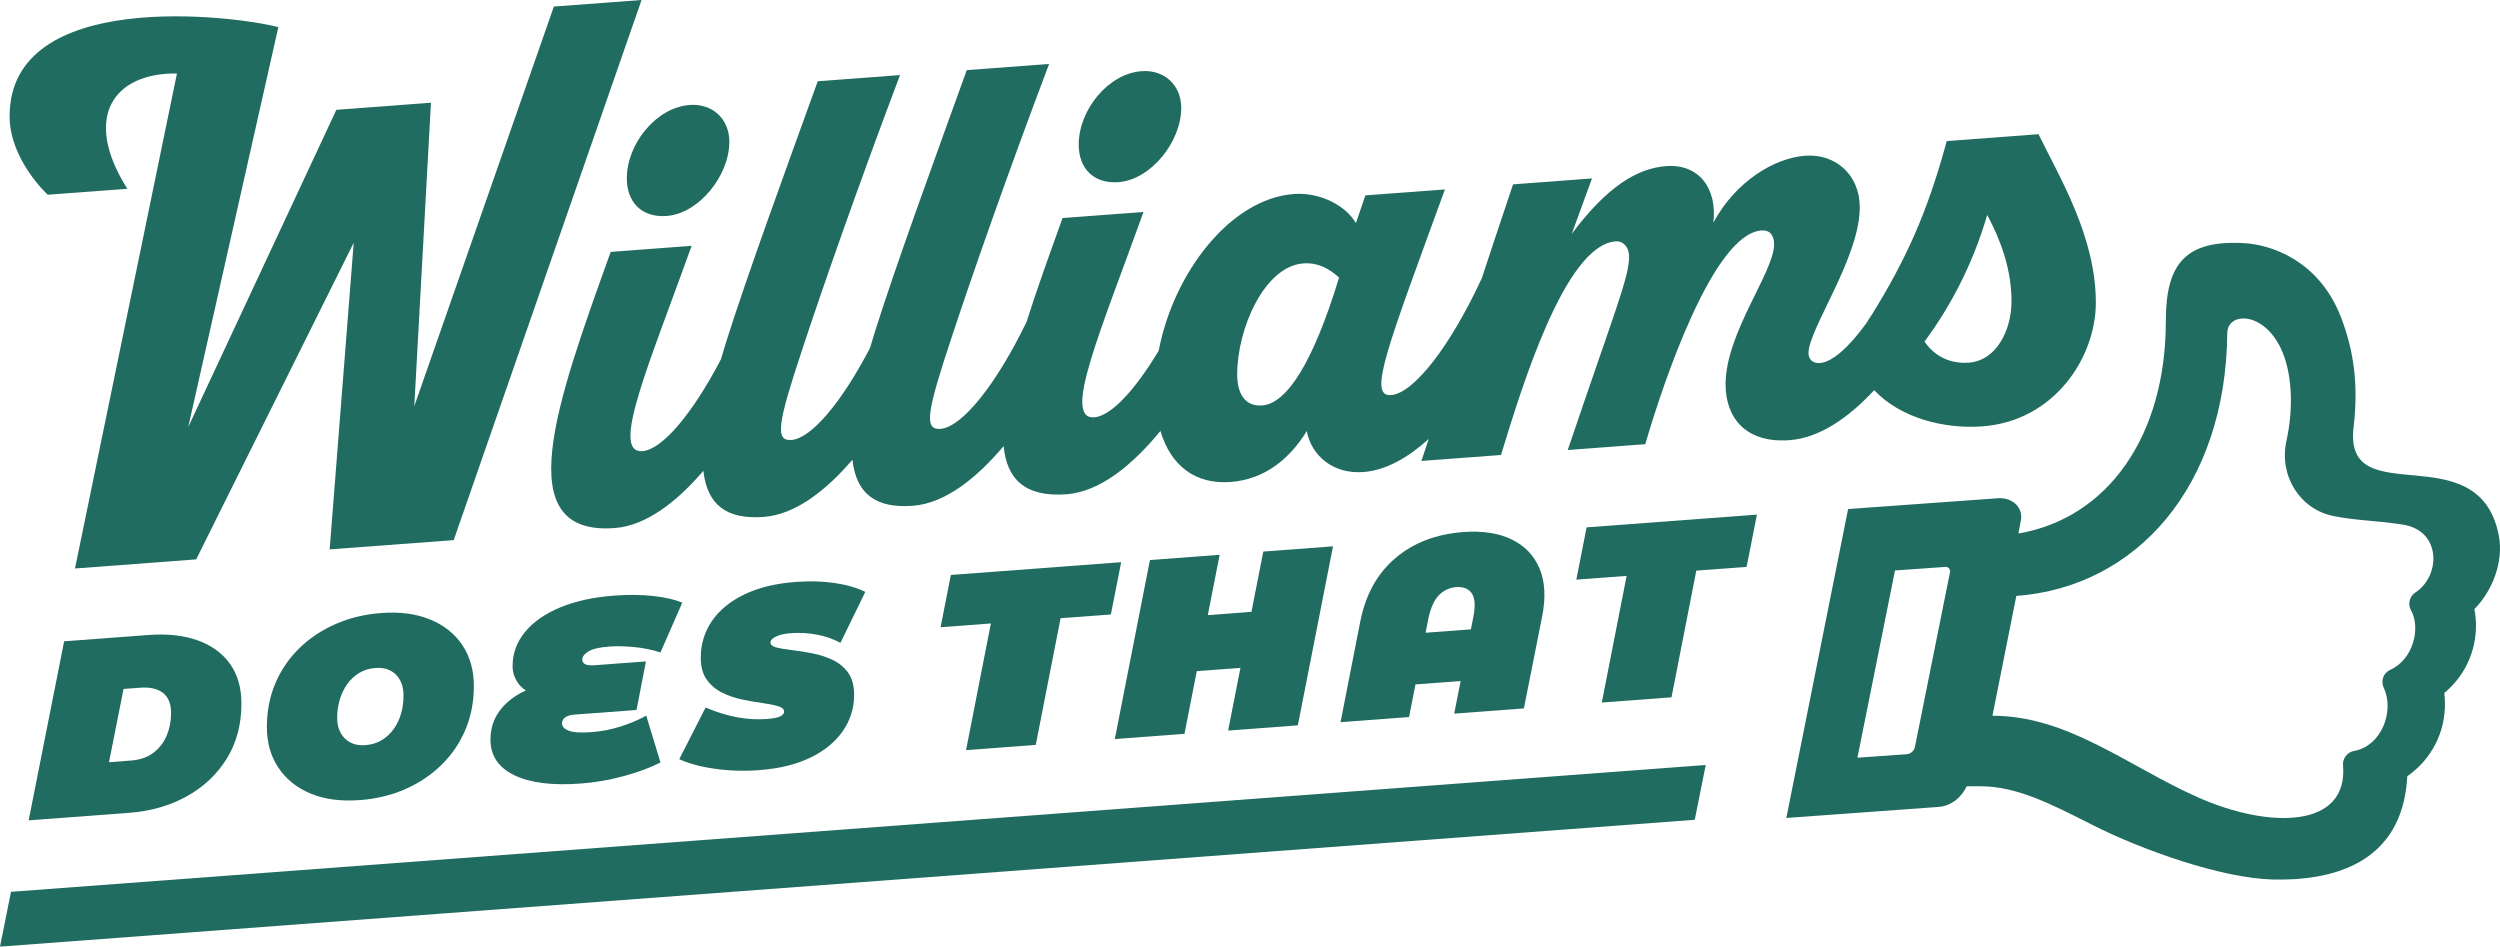
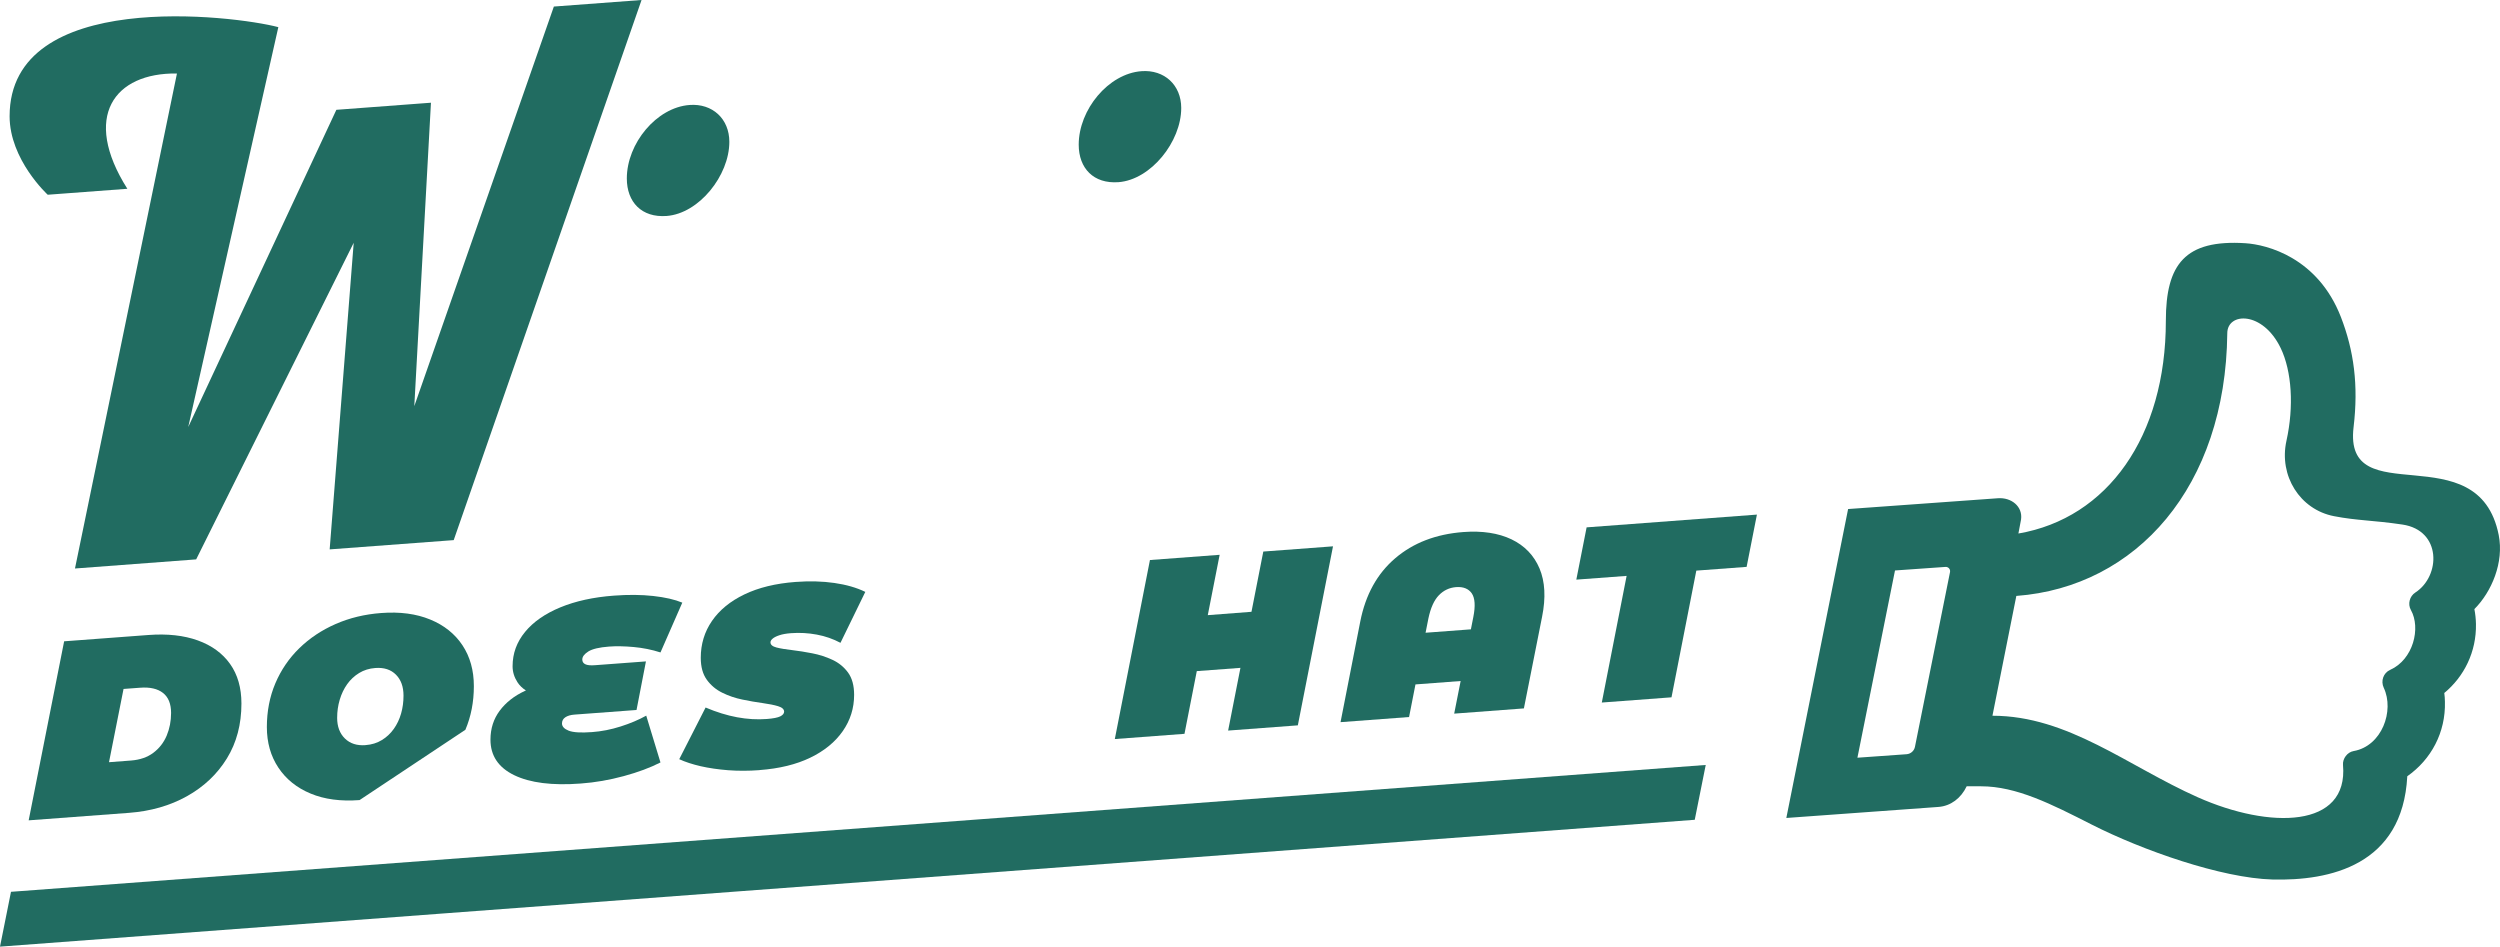
<svg xmlns="http://www.w3.org/2000/svg" id="Layer_2" viewBox="0 0 507.48 192.16">
  <defs>
    <style>.cls-1{fill:#216c61;}</style>
  </defs>
  <g id="Layer_1-2">
    <path class="cls-1" d="M139.97,21.31c-6.7.5-12.73,7.8-12.73,14.92,0,4.79,3.01,7.99,8.08,7.61,6.57-.49,12.73-8.21,12.73-15.05,0-4.66-3.42-7.83-8.08-7.48Z" />
-     <path class="cls-1" d="M413.79,27.24l-18.62,1.4c-3.97,14.67-8.35,24.17-15.19,35.22-.41.6-.78,1.18-1.11,1.73-3.56,4.89-6.91,7.91-9.44,8.1-1.37.1-2.32-.65-2.32-2.02,0-4.93,10.67-19.69,10.4-29.94-.14-6.28-4.93-10.58-11.09-10.12s-14.1,5.16-18.62,13.58c.82-7.05-3.01-11.96-9.58-11.47-5.89.44-12.05,4.19-19.17,13.76l4.11-11.26-16.02,1.2c-2.14,6.35-4.25,12.71-6.35,19.07h0c-6.34,13.69-13.78,23.37-18.43,23.71-4.79.36-.68-9.8,10.95-41.75l-16.15,1.21-1.92,5.62c-2.05-3.54-7.26-6.3-12.59-5.9-12.92.96-24.44,16.04-27.44,31.8-4.84,8.08-9.71,13.28-13.09,13.53-6.57.49,1.37-17.62,10-41.68l-16.43,1.23c-2.64,7.34-5.21,14.46-7.29,21.02,0,0,0,.02,0,.03-6.12,12.63-13.07,21.41-17.49,21.74-3.42.26-2.73-3.49,2.2-18.37,3.83-11.65,11.22-32.88,19.85-55.7l-16.71,1.25c-6.7,18.57-14.37,39.54-18.61,53-.37,1.17-.71,2.32-1.04,3.43-5.72,10.95-11.89,18.35-15.94,18.65-3.42.26-2.74-3.49,2.19-18.37,3.83-11.65,11.22-32.87,19.85-55.7l-16.7,1.25c-6.71,18.57-14.38,39.55-18.62,53.01-.37,1.18-.72,2.33-1.04,3.45-5.72,10.94-11.89,18.33-15.94,18.63-6.57.49,1.37-17.63,10-41.68l-16.43,1.23c-11.09,30.81-20.81,57.68.82,56.06,6.37-.48,12.6-5.32,17.99-11.61.78,6.98,4.79,9.91,12.27,9.35,6.37-.48,12.59-5.31,17.99-11.61.78,6.98,4.78,9.91,12.26,9.35,6.54-.49,12.93-5.58,18.43-12.12.64,6.66,4.3,10.42,12.79,9.78,6.77-.51,13.4-5.96,19.04-12.85,2.12,7.15,7.18,10.89,14.23,10.36,6.98-.52,12.04-4.74,15.47-10.33.96,4.99,5.34,8.77,11.5,8.31,4.58-.34,9.09-2.94,13.27-6.72l-1.5,4.47,16.16-1.21c4.24-13.87,13-42.59,23.27-43.36,1.64-.12,2.74,1.3,2.74,3.08,0,4.25-3.01,11.32-12.46,39.27l15.74-1.18c3.7-12.74,13.83-42.65,23.55-43.38,1.92-.15,2.6,1.17,2.6,2.82,0,5.61-9.85,17.98-9.85,28.39,0,6.98,4.24,12,13,11.35,6.13-.46,12.01-4.6,17.17-10.15,5.32,5.68,14.27,7.93,21.99,7.35,14.51-1.08,23-13.9,23-25.13,0-13.42-7.39-25.46-11.64-34.18ZM256.21,82.3c-3.56.27-5.07-2.5-5.07-6.33,0-9.17,5.48-21.9,13.42-22.5,2.88-.21,5.2.98,7.26,2.88-5.34,17.51-10.68,25.58-15.61,25.95ZM399.69,73.61c-4.52.34-7.39-1.91-9.03-4.25,4.79-6.52,9.58-14.95,12.73-25.73,2.74,5.13,4.93,10.99,4.93,17.56,0,5.75-3.02,12-8.63,12.42Z" />
    <path class="cls-1" d="M231.7,14.45c-6.7.5-12.73,7.8-12.73,14.92,0,4.79,3.01,7.98,8.08,7.61,6.57-.5,12.73-8.21,12.73-15.06,0-4.65-3.42-7.82-8.08-7.47Z" />
    <polygon class="cls-1" points="346.25 155.28 344.02 166.41 0 192.16 1.35 185.43 2.23 181.03 346.25 155.28" />
    <path class="cls-1" d="M130.23,0l-38.13,109.64-25.18,1.88,4.88-62.24-31.98,64.27-24.6,1.85L35.92,14.92c-12.72-.19-19.35,8.75-10.07,23.4l-16.16,1.21s-7.74-7.09-7.74-15.93C1.95-2.48,47.53,3.14,56.5,5.51l-18.29,81.17,30.07-64.39,19.2-1.44-3.38,61.59L112.43,1.33l17.8-1.33Z" />
    <path class="cls-1" d="M5.82,166.52l7.2-36.34,17.1-1.28c3.85-.29,7.2.08,10.03,1.1,2.83,1.02,5.01,2.61,6.55,4.77,1.54,2.16,2.31,4.84,2.31,8.04,0,4.22-.98,7.94-2.95,11.14-1.97,3.2-4.68,5.76-8.12,7.68-3.44,1.92-7.36,3.04-11.75,3.37l-20.36,1.52ZM22.12,154.72l4.49-.34c1.8-.14,3.31-.66,4.52-1.57,1.21-.91,2.11-2.07,2.71-3.49.59-1.42.89-2.95.89-4.59,0-1.84-.54-3.2-1.63-4.06-1.09-.86-2.64-1.22-4.64-1.07l-3.38.25-2.95,14.86Z" />
-     <path class="cls-1" d="M72.99,162.41c-3.81.29-7.13-.15-9.93-1.32-2.81-1.16-4.99-2.92-6.55-5.26-1.56-2.34-2.34-5.09-2.34-8.25s.57-6.15,1.72-8.86c1.15-2.71,2.77-5.09,4.86-7.13,2.09-2.04,4.55-3.68,7.38-4.92,2.83-1.24,5.91-1.98,9.23-2.23,3.81-.29,7.14.15,9.97,1.32,2.83,1.16,5.01,2.91,6.55,5.23,1.54,2.33,2.31,5.09,2.31,8.29s-.57,6.15-1.72,8.86c-1.15,2.71-2.77,5.09-4.86,7.13-2.09,2.04-4.54,3.68-7.35,4.92-2.81,1.23-5.9,1.98-9.26,2.23ZM74.22,151.25c1.23-.09,2.33-.43,3.29-1.02.96-.58,1.77-1.34,2.43-2.27.66-.93,1.15-1.97,1.48-3.12.33-1.15.49-2.36.49-3.64,0-1.8-.51-3.22-1.54-4.25-1.03-1.03-2.42-1.48-4.18-1.35-1.23.09-2.33.43-3.29,1.02-.96.59-1.77,1.34-2.43,2.27-.66.93-1.16,1.98-1.51,3.16-.35,1.18-.52,2.4-.52,3.67,0,1.76.52,3.16,1.57,4.19,1.05,1.03,2.45,1.48,4.21,1.35Z" />
+     <path class="cls-1" d="M72.99,162.41c-3.81.29-7.13-.15-9.93-1.32-2.81-1.16-4.99-2.92-6.55-5.26-1.56-2.34-2.34-5.09-2.34-8.25s.57-6.15,1.72-8.86c1.15-2.71,2.77-5.09,4.86-7.13,2.09-2.04,4.55-3.68,7.38-4.92,2.83-1.24,5.91-1.98,9.23-2.23,3.81-.29,7.14.15,9.97,1.32,2.83,1.16,5.01,2.91,6.55,5.23,1.54,2.33,2.31,5.09,2.31,8.29s-.57,6.15-1.72,8.86ZM74.22,151.25c1.23-.09,2.33-.43,3.29-1.02.96-.58,1.77-1.34,2.43-2.27.66-.93,1.15-1.97,1.48-3.12.33-1.15.49-2.36.49-3.64,0-1.8-.51-3.22-1.54-4.25-1.03-1.03-2.42-1.48-4.18-1.35-1.23.09-2.33.43-3.29,1.02-.96.59-1.77,1.34-2.43,2.27-.66.93-1.16,1.98-1.51,3.16-.35,1.18-.52,2.4-.52,3.67,0,1.76.52,3.16,1.57,4.19,1.05,1.03,2.45,1.48,4.21,1.35Z" />
    <path class="cls-1" d="M118.2,133.87c0,.45.21.78.62.97.41.2,1.06.26,1.97.19l10.33-.77-1.91,9.86-12.61.94c-.78.06-1.39.24-1.84.54-.45.3-.68.72-.68,1.25,0,.62.45,1.11,1.35,1.47.91.36,2.48.46,4.74.29,1.93-.14,3.87-.52,5.81-1.14,1.95-.62,3.68-1.35,5.2-2.2l2.89,9.5c-2.05,1.05-4.53,1.98-7.44,2.77-2.91.79-5.82,1.3-8.74,1.51-5.78.44-10.28-.13-13.5-1.69-3.22-1.56-4.83-3.97-4.83-7.21,0-2.25.63-4.22,1.88-5.89s2.95-3.01,5.11-4.01c.07-.03.14-.06.21-.09-.73-.46-1.3-1.02-1.72-1.67-.66-1.02-.99-2.1-.99-3.25,0-2.59.84-4.9,2.53-6.96,1.68-2.05,4.07-3.71,7.16-4.99,3.1-1.28,6.72-2.07,10.86-2.38,2.91-.22,5.58-.2,8,.07,2.42.27,4.38.72,5.9,1.35l-4.43,10.11c-1.76-.57-3.58-.93-5.44-1.1-1.87-.17-3.54-.2-5.01-.09-1.97.15-3.37.48-4.19.99-.82.52-1.23,1.06-1.23,1.63Z" />
    <path class="cls-1" d="M154.19,156.33c-2.21.17-4.34.17-6.37.02-2.03-.16-3.89-.43-5.57-.81-1.68-.39-3.14-.86-4.37-1.43l5.35-10.49c2.21.94,4.35,1.6,6.4,1.98,2.05.38,4.06.5,6.03.35,1.31-.1,2.22-.28,2.74-.54.51-.26.77-.58.77-.95,0-.49-.41-.86-1.23-1.11-.82-.25-1.87-.45-3.14-.63-1.27-.17-2.64-.41-4.09-.71-1.46-.3-2.82-.76-4.09-1.39-1.27-.62-2.32-1.5-3.14-2.63-.82-1.13-1.23-2.62-1.23-4.46,0-2.79.76-5.28,2.28-7.49,1.52-2.21,3.71-4,6.58-5.38,2.87-1.38,6.34-2.23,10.4-2.53,2.83-.21,5.45-.14,7.87.21,2.42.35,4.51.95,6.27,1.81l-5.04,10.34c-1.48-.79-3.08-1.35-4.8-1.67-1.72-.32-3.47-.42-5.23-.29-.98.07-1.78.22-2.4.43-.62.21-1.07.44-1.35.69-.29.25-.43.49-.43.74,0,.49.41.84,1.23,1.05.82.21,1.88.38,3.17.53,1.29.15,2.65.37,4.09.65,1.44.28,2.8.72,4.09,1.32,1.29.6,2.35,1.47,3.17,2.59.82,1.13,1.23,2.63,1.23,4.52,0,2.71-.77,5.16-2.31,7.37-1.54,2.21-3.73,4-6.58,5.38-2.85,1.38-6.28,2.22-10.3,2.52Z" />
-     <path class="cls-1" d="M196.1,152.28l5.04-25.72-10.21.76,2.09-10.61,34.57-2.59-2.09,10.61-10.21.76-5.04,25.72-14.15,1.06Z" />
    <polygon class="cls-1" points="270.59 110.9 263.45 147.24 249.3 148.3 251.8 135.57 242.94 136.23 240.44 148.96 226.3 150.02 233.43 113.68 247.58 112.62 245.17 124.87 254.04 124.19 256.44 111.96 270.59 110.9" />
    <path class="cls-1" d="M312.51,115.39c-1.13-2.66-3.03-4.63-5.69-5.91-2.67-1.27-5.93-1.77-9.78-1.48-5.54.42-10.14,2.18-13.81,5.31s-6.04,7.41-7.11,12.87l-4,20.41,13.91-1.04,1.3-6.62,9.17-.69-1.31,6.62,14.15-1.06,3.69-18.6c.78-3.88.6-7.14-.52-9.81ZM289.38,128.44l.58-2.93c.45-2.13,1.16-3.69,2.12-4.68.97-1,2.13-1.54,3.48-1.65,1.48-.11,2.54.32,3.2,1.27.65.96.76,2.56.31,4.81l-.49,2.49-9.2.69Z" />
    <path class="cls-1" d="M325.15,142.62l5.04-25.72-10.21.76,2.09-10.61,34.57-2.59-2.09,10.61-10.21.76-5.04,25.72-14.15,1.06Z" />
    <path class="cls-1" d="M507.22,108.61c-4.13-20.76-31.59-4.21-29.46-21.92,1.01-8.49.07-15.52-2.59-22.37-4.67-12-14.93-14.67-19.4-14.95-12.2-.77-16.12,4.23-16.12,15.75,0,23.52-11.86,40.08-29.93,43.18.32-1.69.52-2.72.54-2.87.36-2.61-1.97-4.5-4.72-4.29l-30.39,2.19-12.54,62.71,30.89-2.24c2.48-.19,4.56-1.75,5.72-4.19h2.91c7.2,0,14.27,3.6,22.47,7.77,10.27,5.22,26.37,10.87,36.67,11.15,11.64.31,26.45-2.86,27.39-20.96h0c4.86-3.41,7.81-8.91,7.64-15.13,0-.6-.06-1.19-.13-1.77,4.04-3.34,6.54-8.37,6.43-14.01-.02-1.03-.13-2.05-.32-3.02,3.51-3.51,6.04-9.49,4.94-15.03ZM377.04,153.81l7.63-38.01,10.25-.72c.58-.04,1.03.47.92,1.04l-7.12,35.48c-.16.82-.86,1.44-1.7,1.5l-9.98.71ZM490.29,120.28c-1.16.75-1.58,2.33-.9,3.54,2.06,3.66.49,10.06-4.21,12.16-1.38.61-1.94,2.26-1.3,3.63,2.21,4.68-.38,11.85-6.12,12.85-1.27.22-2.26,1.54-2.15,2.82,1.14,12.87-14.83,13.07-29.48,6.56-14.21-6.32-26.33-16.55-41.68-16.55l4.85-24.32c24.4-1.82,42.5-22.2,42.82-53.32,0-4.28,7.2-4.57,10.85,3.03,2.25,4.69,2.7,11.85,1.16,18.8-1.57,7.1,2.74,13.96,9.65,15.3,4.75.92,7.87.81,13.88,1.7,8.01,1.18,7.79,10.47,2.63,13.8Z" />
  </g>
</svg>